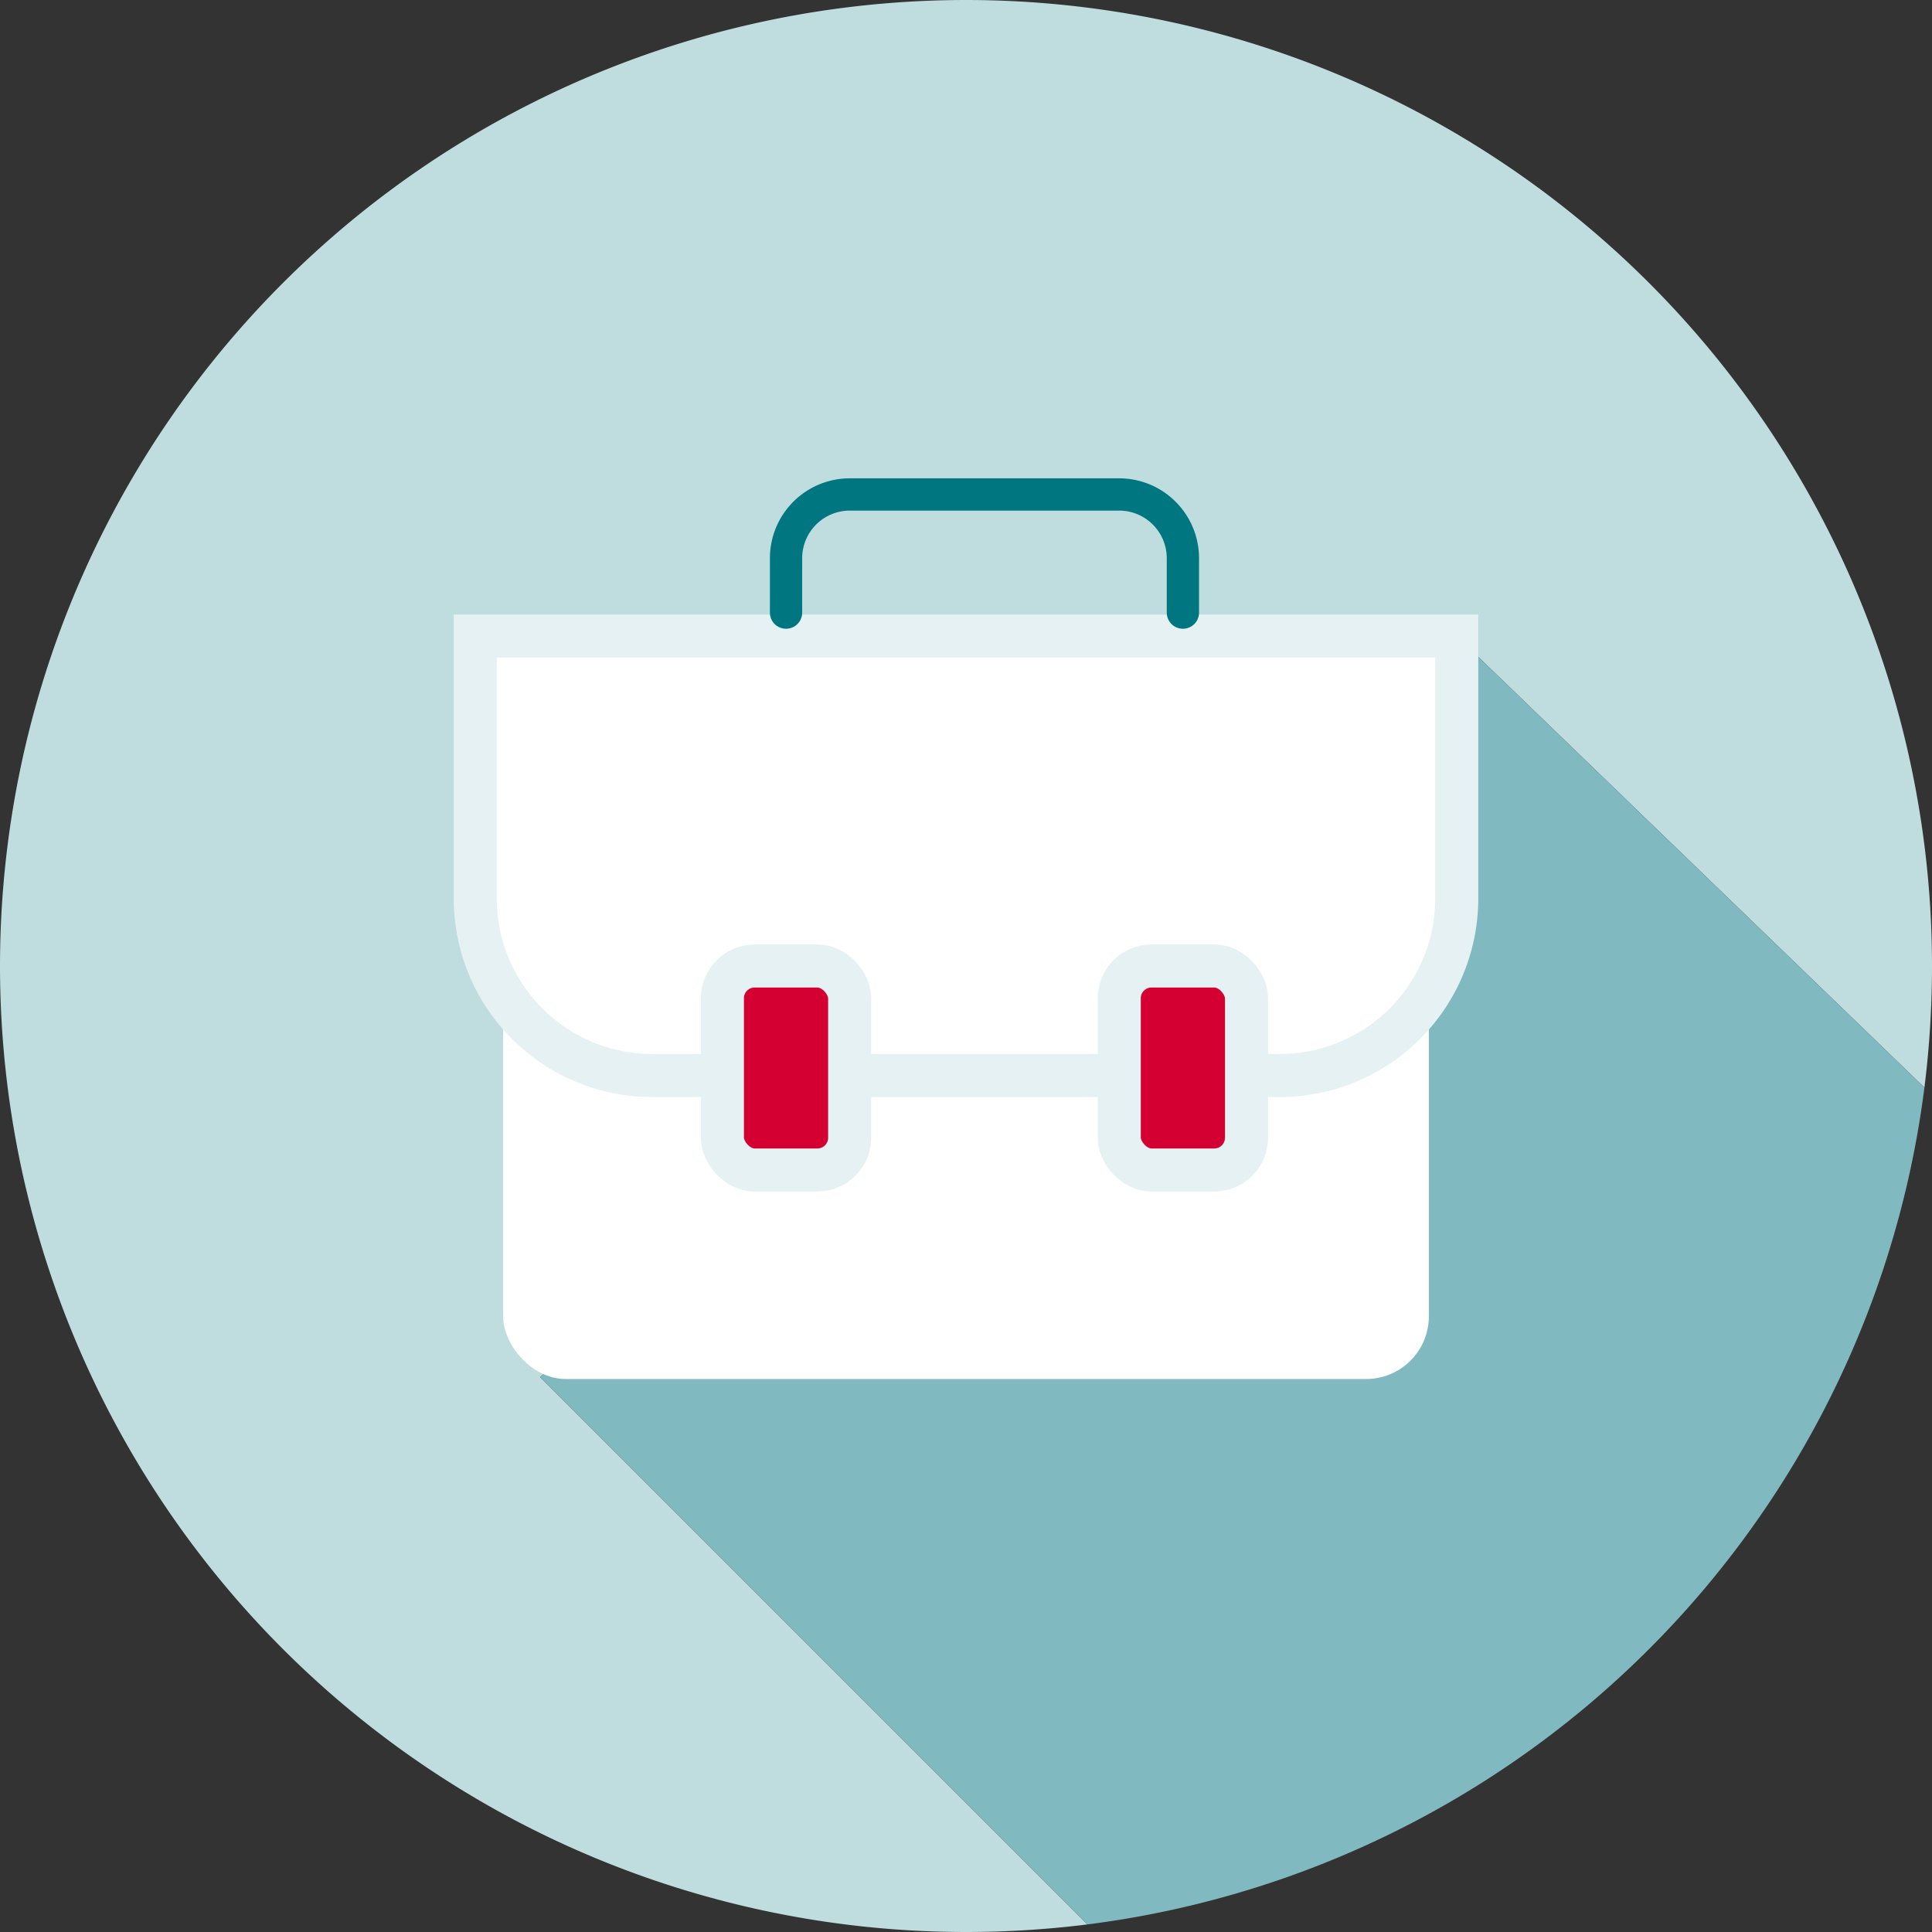
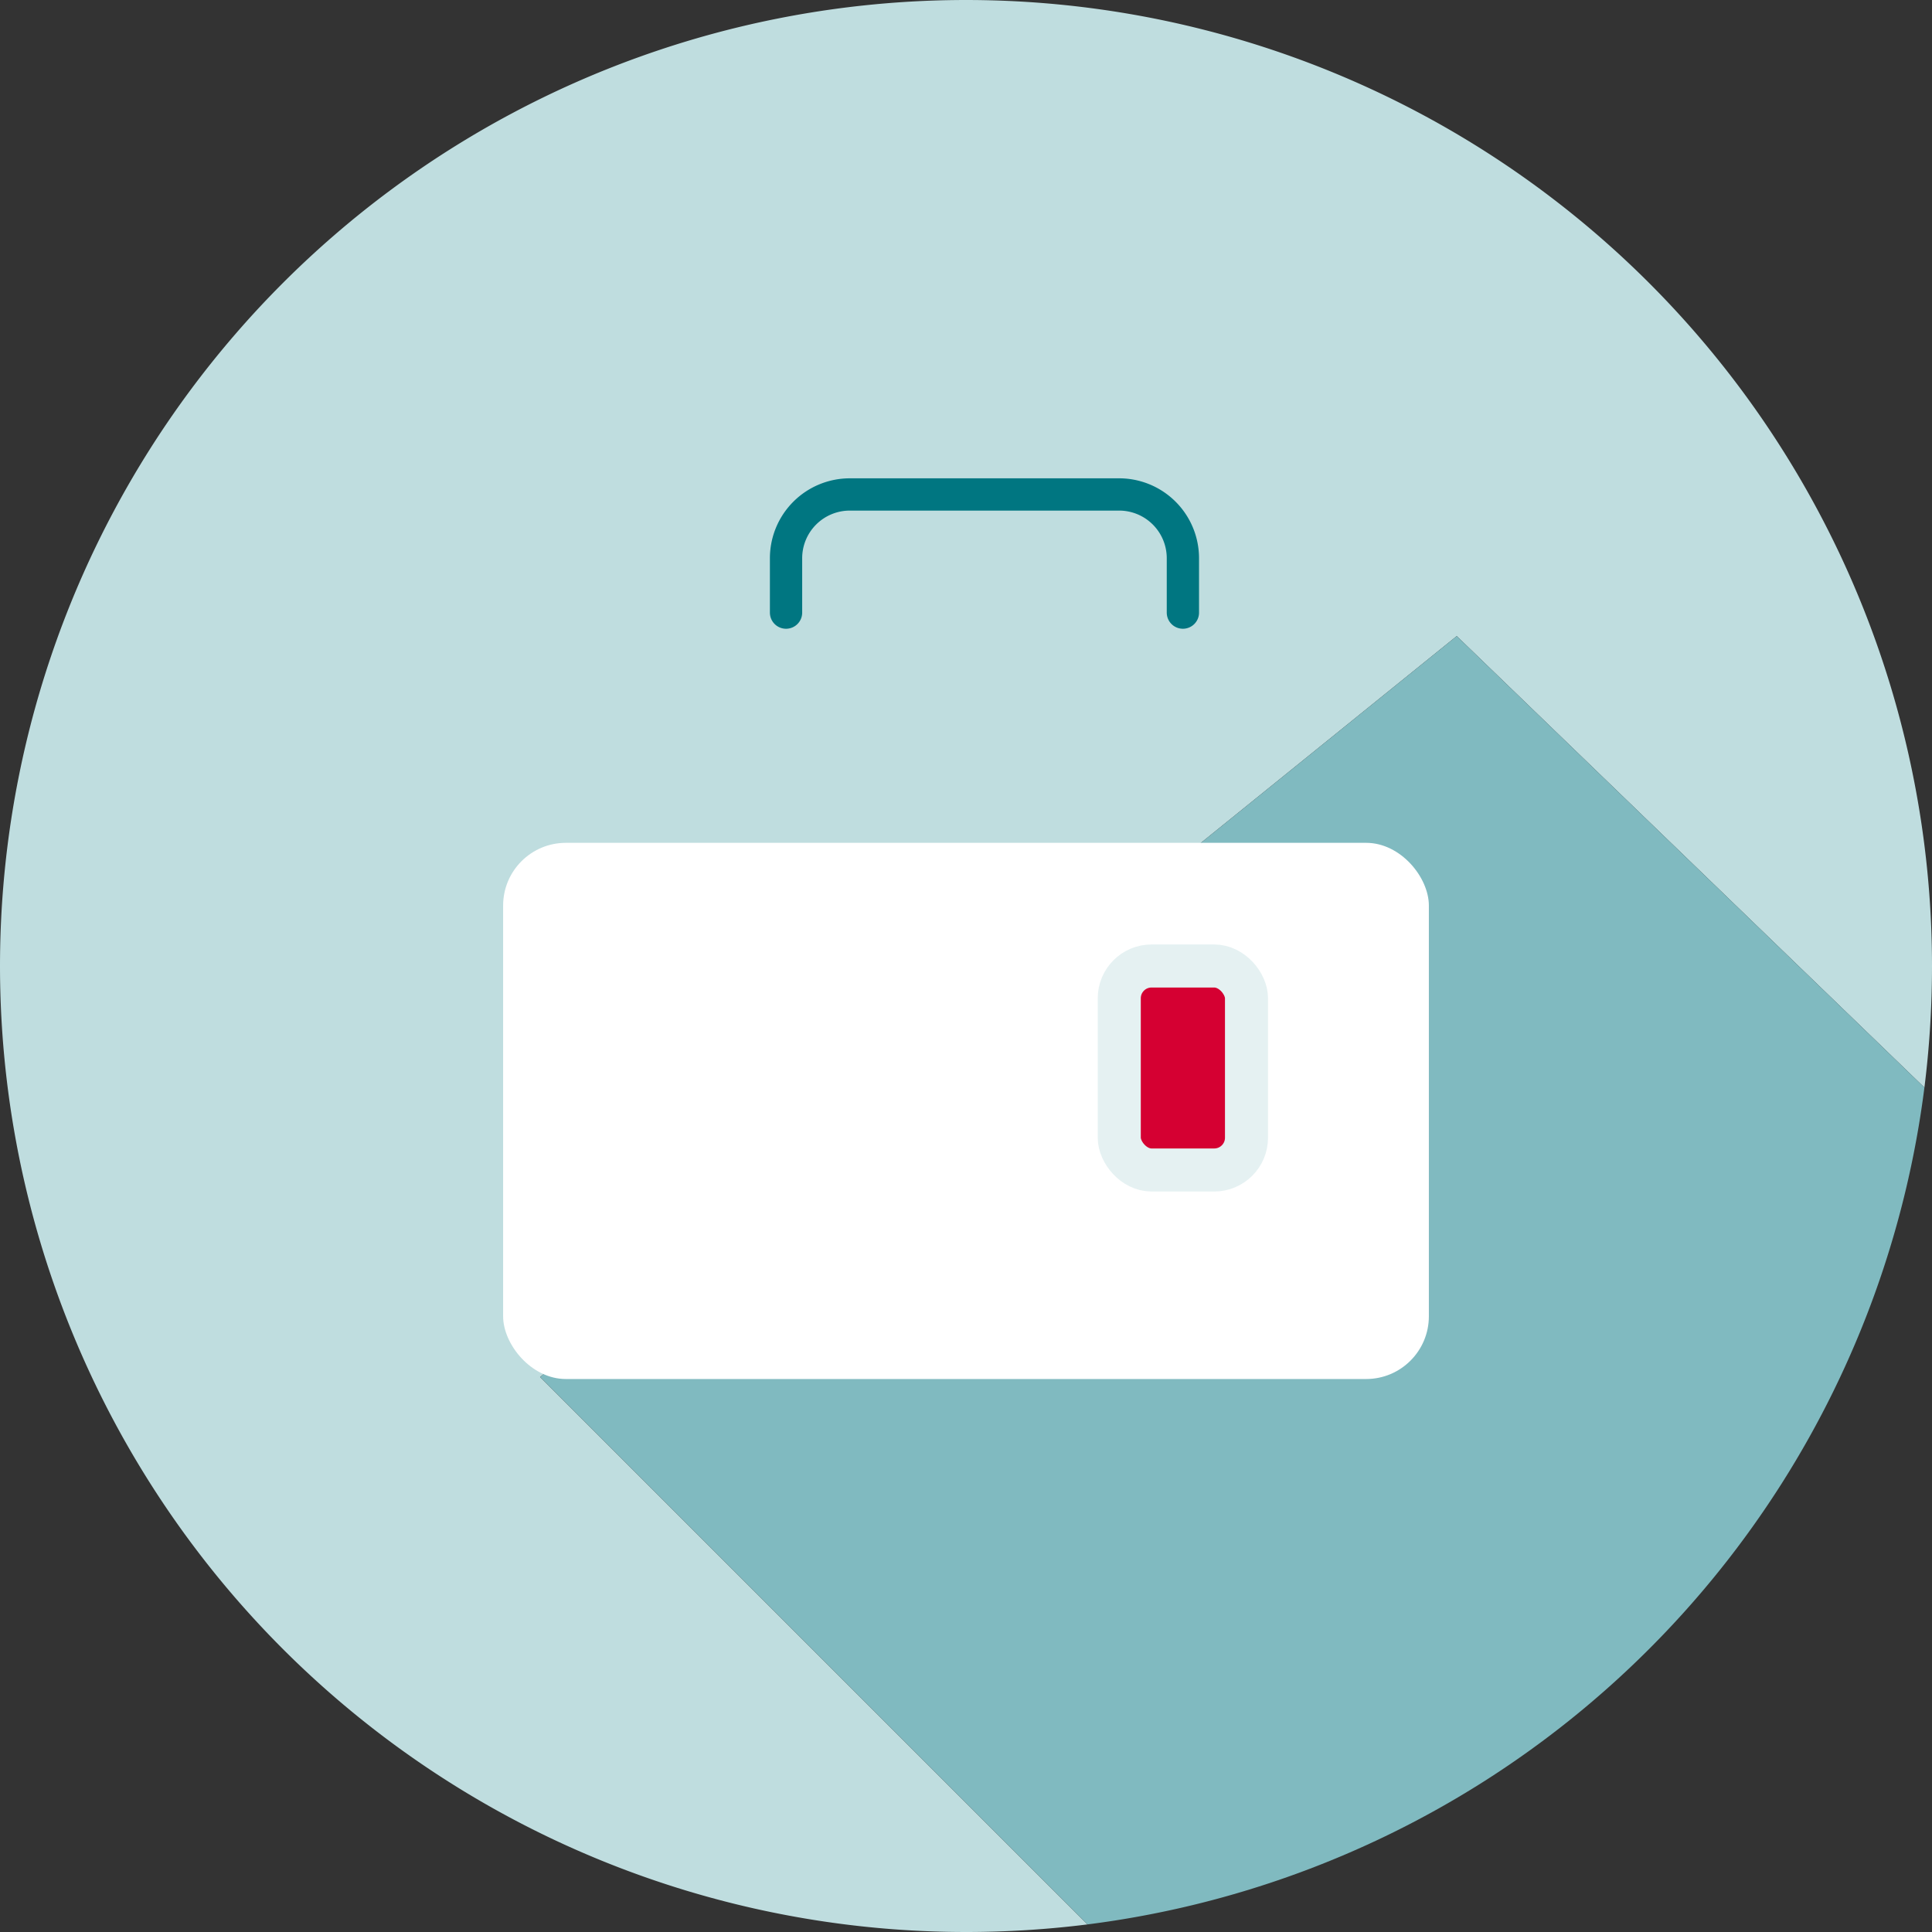
<svg xmlns="http://www.w3.org/2000/svg" id="BAPA_icon_emploi" width="207.123" height="207.123" viewBox="0 0 207.123 207.123">
  <rect x="0" y="0" width="207.123" height="207.123" fill="#333333" stroke="none" />
  <g id="BAPA_icon_emploi-2" data-name="BAPA_icon_emploi" transform="translate(103.561 103.561)">
    <g id="Groupe_156" data-name="Groupe 156" transform="translate(-103.561 -103.561)">
      <path id="Tracé_889" data-name="Tracé 889" d="M156.174,68.19l50.136,48.4a104.66,104.66,0,0,0,.813-13.028A103.561,103.561,0,1,0,103.561,207.123a104.623,104.623,0,0,0,13.026-.813L57.9,147.623Z" fill="#bfdddf" />
      <path id="Tracé_890" data-name="Tracé 890" d="M198.607,107.518l-50.136-48.4L50.2,138.551l58.686,58.686A103.611,103.611,0,0,0,198.607,107.518Z" transform="translate(7.703 9.072)" fill="#80bac0" />
      <rect id="Rectangle_44" data-name="Rectangle 44" width="99.246" height="57.483" rx="6.727" transform="translate(53.938 90.357)" fill="#fff" />
-       <path id="Rectangle_45" data-name="Rectangle 45" d="M0,0H105.224a0,0,0,0,1,0,0V28.13A18.982,18.982,0,0,1,86.242,47.112H18.982A18.982,18.982,0,0,1,0,28.13V0A0,0,0,0,1,0,0Z" transform="translate(50.95 68.189)" fill="#fff" stroke="#e5f1f2" stroke-miterlimit="10" stroke-width="4.614" />
      <path id="Tracé_891" data-name="Tracé 891" d="M73.058,58.623v-5.83a6.837,6.837,0,0,1,6.837-6.836h28.87a6.837,6.837,0,0,1,6.838,6.836v5.83" transform="translate(11.211 7.052)" fill="none" stroke="#007681" stroke-linecap="round" stroke-linejoin="round" stroke-width="3.46" />
-       <rect id="Rectangle_46" data-name="Rectangle 46" width="13.64" height="21.87" rx="3.46" transform="translate(77.448 103.561)" fill="#d50032" stroke="#e5f1f2" stroke-miterlimit="10" stroke-width="4.614" />
      <rect id="Rectangle_47" data-name="Rectangle 47" width="13.64" height="21.87" rx="3.46" transform="translate(119.993 103.561)" fill="#d50032" stroke="#e5f1f2" stroke-miterlimit="10" stroke-width="4.614" />
    </g>
  </g>
</svg>